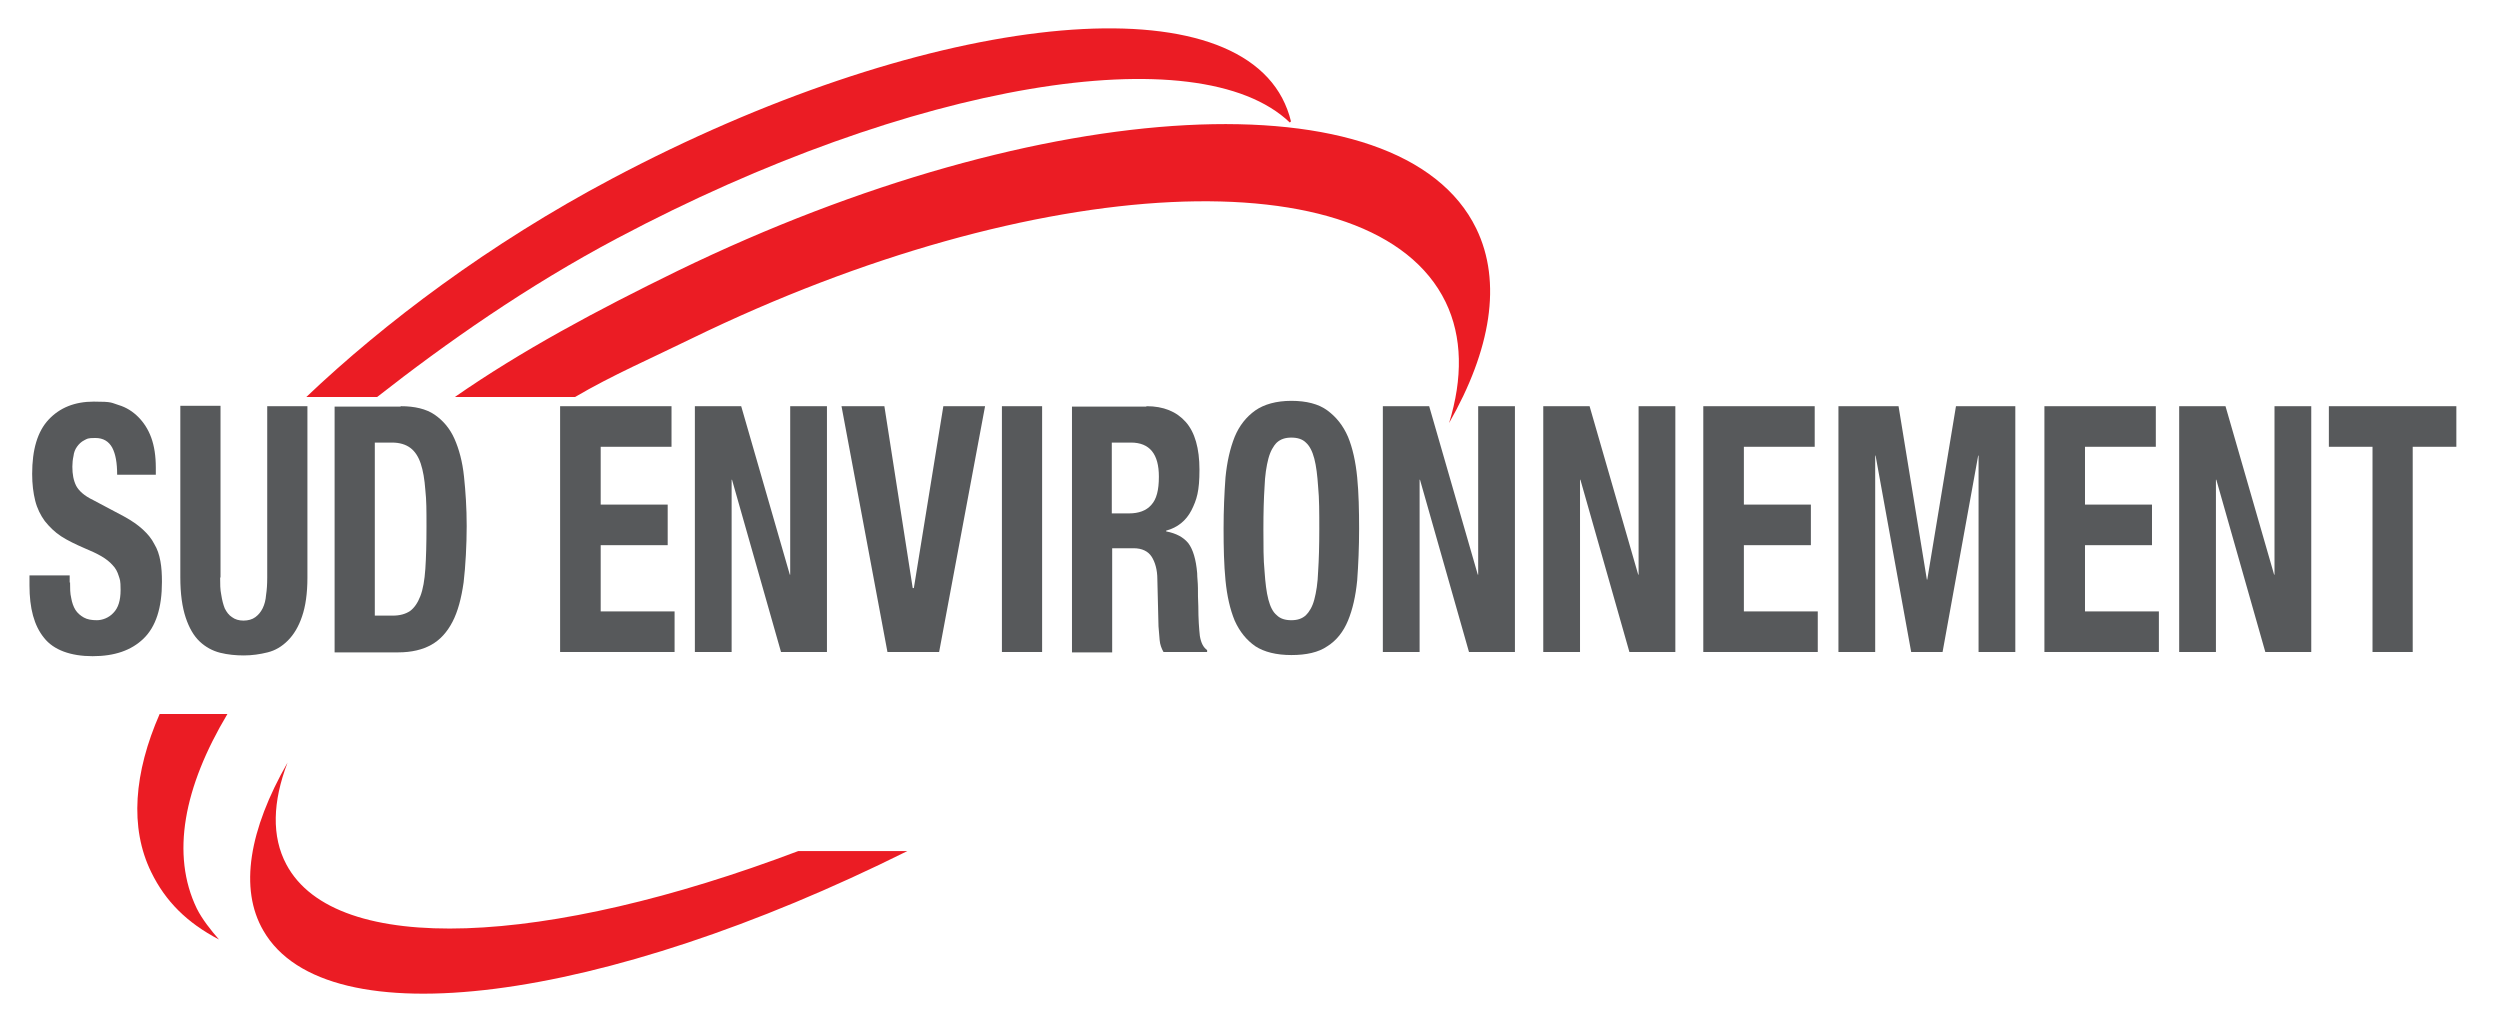
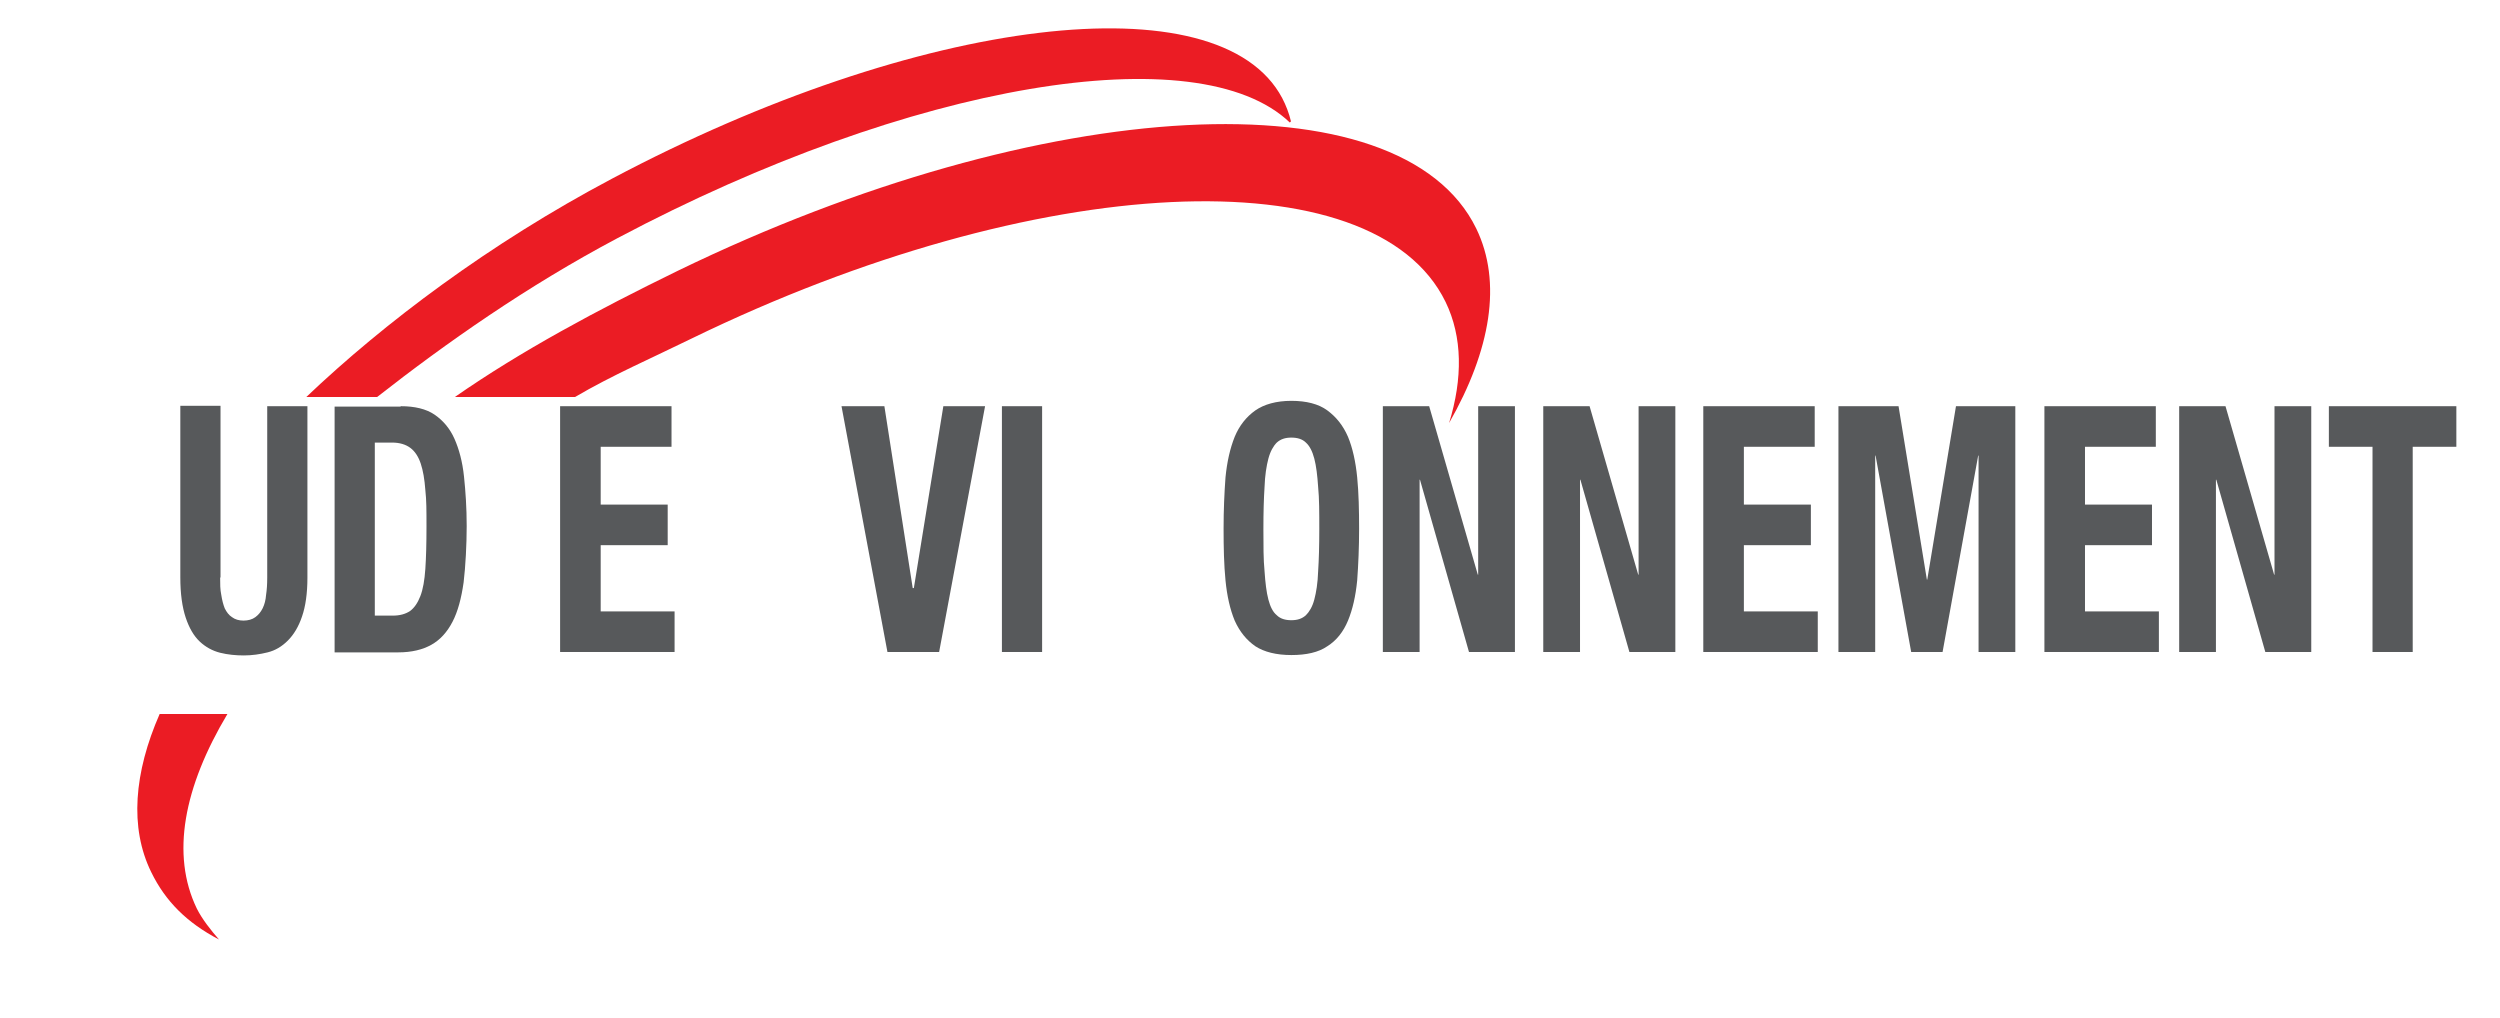
<svg xmlns="http://www.w3.org/2000/svg" id="Calque_1" data-name="Calque 1" version="1.1" viewBox="0 0 653 265.9">
  <defs>
    <style> .cls-1 { fill: #57595b; } .cls-1, .cls-2 { stroke-width: 0px; } .cls-2 { fill: #eb1c24; } </style>
  </defs>
  <g>
-     <path class="cls-1" d="M18.3,152.1c0,1.5,0,2.9.3,4.1.2,1.2.6,2.3,1.1,3.1.5.8,1.3,1.5,2.2,2,.9.5,2,.7,3.4.7s3.1-.6,4.3-1.9c1.3-1.3,1.9-3.3,1.9-6s-.2-2.7-.5-3.7c-.3-1-.8-2-1.6-2.8-.7-.8-1.7-1.6-2.9-2.3-1.2-.7-2.7-1.4-4.4-2.1-2.3-1-4.4-2-6.1-3.1-1.7-1.1-3.1-2.5-4.3-4-1.1-1.5-2-3.3-2.5-5.3-.5-2-.8-4.3-.8-7,0-6.4,1.4-11.1,4.3-14.2,2.9-3.1,6.8-4.7,11.8-4.7s4.5.3,6.5.9,3.7,1.7,5.1,3.1c1.4,1.4,2.6,3.2,3.4,5.4s1.2,4.8,1.2,7.9v1.8h-10.1c0-3.1-.4-5.4-1.3-7.1-.9-1.6-2.3-2.5-4.4-2.5s-2.1.2-2.9.6c-.8.4-1.4,1-1.9,1.7-.5.7-.8,1.5-.9,2.4-.2.9-.3,1.8-.3,2.8,0,2,.3,3.6,1,5,.7,1.3,2.1,2.6,4.4,3.7l8.1,4.3c2,1.1,3.6,2.2,4.9,3.4,1.3,1.2,2.3,2.4,3,3.8.8,1.3,1.3,2.8,1.6,4.5.3,1.6.4,3.4.4,5.4,0,6.8-1.6,11.7-4.8,14.8-3.2,3.1-7.6,4.6-13.3,4.6s-10.2-1.6-12.7-4.8c-2.6-3.2-3.8-7.7-3.8-13.7v-2.6h10.5v1.9Z" />
    <path class="cls-1" d="M57.5,150.9c0,1.6,0,3.1.3,4.5.2,1.3.5,2.5.9,3.5.5,1,1.1,1.8,1.9,2.3.8.6,1.8.9,3,.9s2.3-.3,3.1-.9c.8-.6,1.4-1.3,1.9-2.3.5-1,.8-2.2.9-3.5.2-1.3.3-2.8.3-4.5v-44.8h10.5v44.8c0,4.1-.5,7.5-1.4,10.1-.9,2.7-2.2,4.8-3.7,6.3-1.6,1.6-3.3,2.6-5.3,3.1-2,.5-4.1.8-6.2.8s-4.2-.2-6.2-.7c-2-.5-3.8-1.5-5.3-2.9-1.6-1.5-2.8-3.6-3.7-6.3-.9-2.7-1.4-6.2-1.4-10.5v-44.8h10.5v44.8Z" />
    <path class="cls-1" d="M104.7,106.1c3.6,0,6.6.7,8.8,2.2,2.2,1.5,4,3.6,5.2,6.3,1.2,2.7,2.1,6,2.5,9.9.4,3.8.7,8.1.7,12.9s-.3,10.5-.8,14.7c-.6,4.2-1.5,7.6-2.9,10.3-1.4,2.7-3.2,4.7-5.5,6-2.3,1.3-5.2,2-8.7,2h-16.6v-64.2h17.2ZM102.6,160.8c1.8,0,3.3-.4,4.5-1.2,1.1-.8,2-2.1,2.7-3.9.7-1.8,1.1-4.2,1.3-7.1.2-2.9.3-6.6.3-11s0-6.9-.3-9.6c-.2-2.8-.6-5.1-1.2-6.9-.6-1.8-1.5-3.2-2.7-4.1-1.2-.9-2.8-1.4-4.8-1.4h-4.5v45.2h4.7Z" />
    <path class="cls-1" d="M175.5,116.7h-18.6v15.1h17.5v10.6h-17.5v17.3h19.3v10.6h-29.9v-64.2h29.1v10.6Z" />
-     <path class="cls-1" d="M206.3,150.1h.1v-44h9.6v64.2h-12l-12.8-45h-.1v45h-9.6v-64.2h12.1l12.7,44Z" />
    <path class="cls-1" d="M238.5,153.6h.2l7.7-47.5h10.9l-12,64.2h-13.5l-12-64.2h11.2l7.4,47.5Z" />
    <path class="cls-1" d="M261.7,106.1h10.5v64.2h-10.5v-64.2Z" />
-     <path class="cls-1" d="M299.5,106.1c4.4,0,7.8,1.4,10.2,4.1,2.4,2.7,3.6,6.9,3.6,12.5s-.7,7.8-2.1,10.6c-1.4,2.7-3.6,4.5-6.6,5.3v.2c2.6.5,4.5,1.5,5.8,3.1,1.2,1.6,2,4.2,2.3,7.8,0,1.2.2,2.5.2,3.9,0,1.4,0,3,.1,4.7,0,3.4.2,6,.4,7.8.3,1.8.9,3,1.9,3.7v.5h-11.4c-.5-.9-.9-1.9-1-3.1-.1-1.2-.2-2.4-.3-3.6l-.3-12.3c0-2.5-.6-4.5-1.5-5.9-.9-1.4-2.5-2.2-4.7-2.2h-5.6v27.2h-10.5v-64.2h19.4ZM294.9,134.1c2.5,0,4.5-.7,5.8-2.2,1.4-1.5,2-3.9,2-7.4,0-5.9-2.4-8.9-7.3-8.9h-5v18.5h4.4Z" />
    <path class="cls-1" d="M320.1,124.7c.4-4.1,1.2-7.6,2.4-10.6,1.2-2.9,3-5.2,5.4-6.9,2.3-1.6,5.5-2.5,9.4-2.5s7.1.8,9.4,2.5c2.3,1.7,4.1,3.9,5.4,6.9,1.2,2.9,2,6.5,2.4,10.6.4,4.1.5,8.6.5,13.4s-.2,9.4-.5,13.5c-.4,4.1-1.2,7.6-2.4,10.5-1.2,2.9-3,5.2-5.4,6.7-2.3,1.6-5.5,2.3-9.4,2.3s-7.1-.8-9.4-2.3c-2.3-1.6-4.1-3.8-5.4-6.7-1.2-2.9-2-6.4-2.4-10.5-.4-4.1-.5-8.6-.5-13.5s.2-9.3.5-13.4ZM330.3,149.2c.2,3,.5,5.5,1,7.4.5,1.9,1.2,3.3,2.2,4.1.9.9,2.2,1.3,3.8,1.3s2.8-.4,3.8-1.3c.9-.9,1.7-2.2,2.2-4.1.5-1.9.9-4.3,1-7.4.2-3,.3-6.7.3-11s0-8-.3-11c-.2-3-.5-5.5-1-7.4-.5-1.9-1.2-3.3-2.2-4.2-.9-.9-2.2-1.3-3.8-1.3s-2.8.4-3.8,1.3c-.9.9-1.7,2.3-2.2,4.2-.5,1.9-.9,4.4-1,7.4-.2,3-.3,6.7-.3,11s0,8,.3,11Z" />
    <path class="cls-1" d="M386,150.1h.1v-44h9.6v64.2h-12l-12.8-45h-.1v45h-9.6v-64.2h12.1l12.7,44Z" />
    <path class="cls-1" d="M427.9,150.1h.1v-44h9.6v64.2h-12l-12.8-45h-.1v45h-9.6v-64.2h12.1l12.7,44Z" />
    <path class="cls-1" d="M474.1,116.7h-18.6v15.1h17.5v10.6h-17.5v17.3h19.3v10.6h-29.9v-64.2h29.1v10.6Z" />
    <path class="cls-1" d="M495.9,106.1l7.4,45.3h.1l7.5-45.3h15.5v64.2h-9.6v-51.3h-.1l-9.3,51.3h-8.2l-9.3-51.3h-.1v51.3h-9.6v-64.2h15.6Z" />
    <path class="cls-1" d="M563.2,116.7h-18.6v15.1h17.5v10.6h-17.5v17.3h19.3v10.6h-29.9v-64.2h29.1v10.6Z" />
    <path class="cls-1" d="M594,150.1h.1v-44h9.6v64.2h-12l-12.8-45h-.1v45h-9.6v-64.2h12.1l12.7,44Z" />
    <path class="cls-1" d="M641.6,116.7h-11.4v53.6h-10.5v-53.6h-11.4v-10.6h33.3v10.6Z" />
  </g>
  <g>
    <path class="cls-2" d="M57.2,245.4c-8.4-4.4-14-10-17.7-17.6-5.7-11.6-4.5-26,2.2-41.3h17.7c-11.4,19.1-14.8,36.7-8,50.8,1.4,2.8,3.7,5.7,5.8,8.1Z" />
    <path class="cls-2" d="M378.5,110.5c3.6-11.7,3.5-22.5-.9-31.6-18.7-38.5-106.9-34.3-196.9,9.5-10.6,5.2-20.8,9.6-30.5,15.3h-31.4c17.4-12.1,37-22.6,58.3-33,95.6-46.4,188.9-51.3,208.5-11,6.8,14,3.8,31.7-7.1,50.8h0Z" />
-     <path class="cls-2" d="M237,222.3c-79.5,39.6-151.7,49.4-168.2,20.8-6.4-11-3.7-26.4,6.3-43.9h0c-3.9,10.2-4.2,19.3-.3,26.6,12.9,24.2,67.9,21.4,133.7-3.5h28.5Z" />
    <path class="cls-2" d="M336.9,32c-23.8-22.8-98.7-10.6-175.6,30.2-23.6,12.5-44.8,27.4-62.8,41.5h-18.5c20.4-19.4,47.9-40.1,79.8-57C240.1,4.1,318.5-5.3,334.9,25.6c1,1.9,1.8,4,2.3,6.1l-.3.3Z" />
  </g>
</svg>